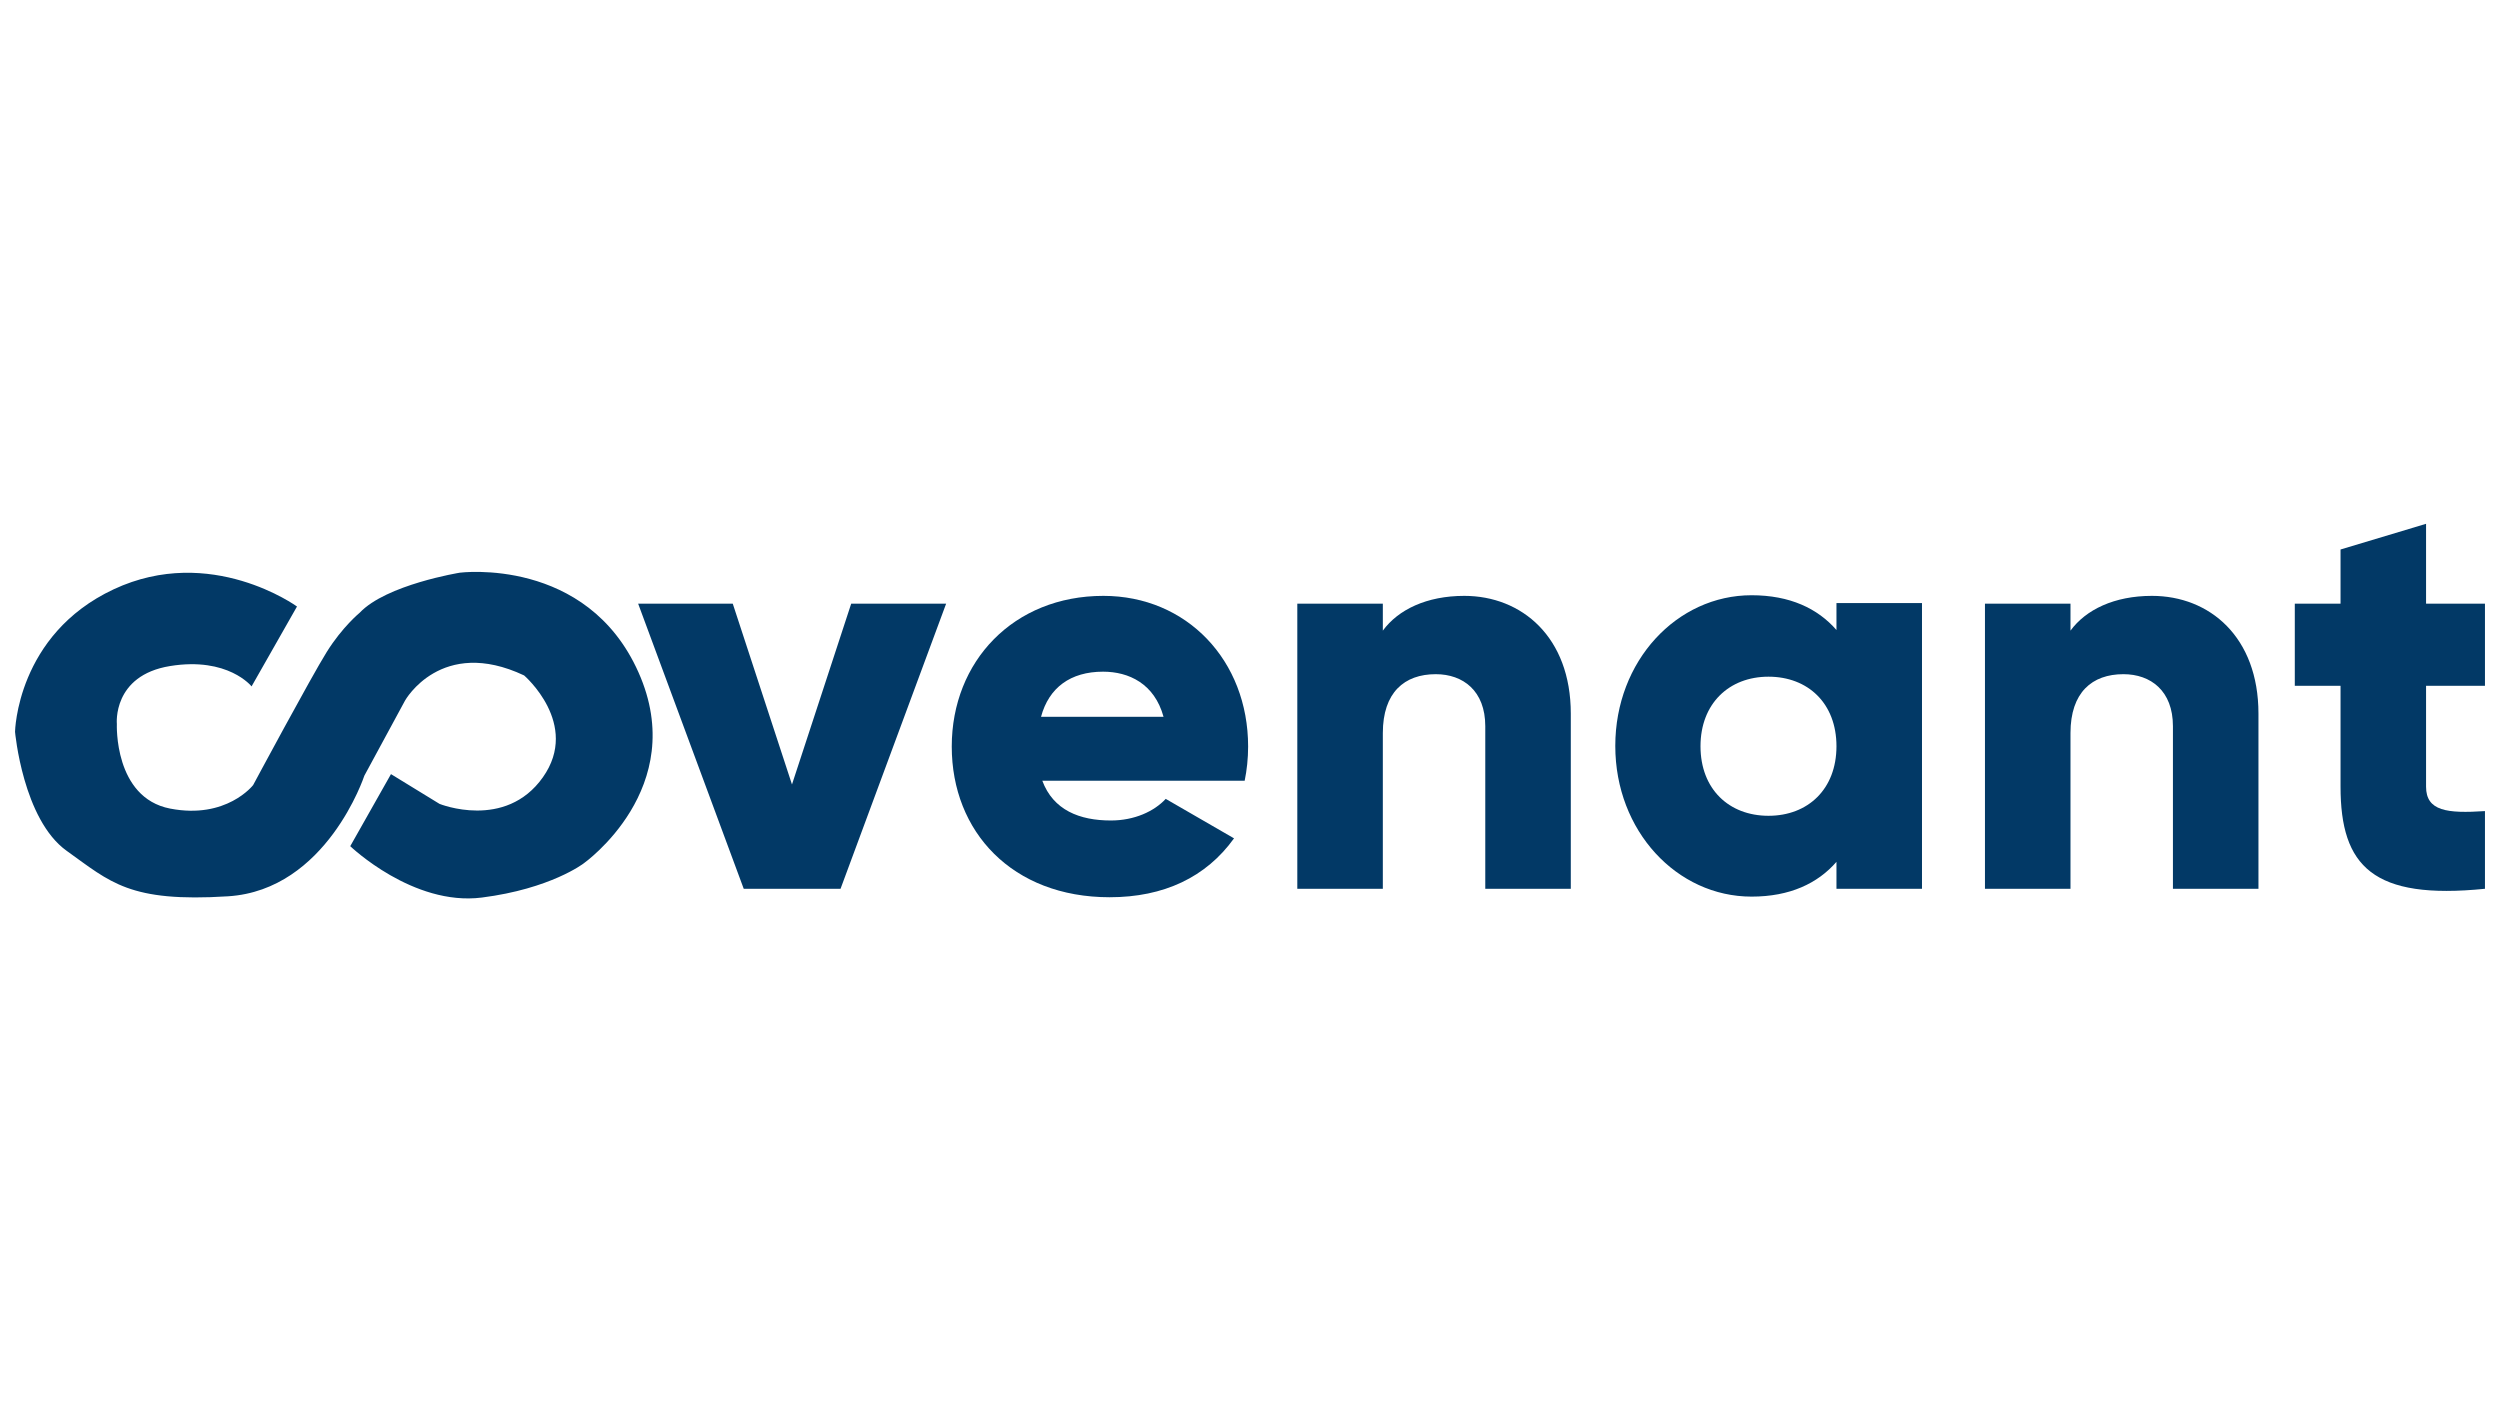
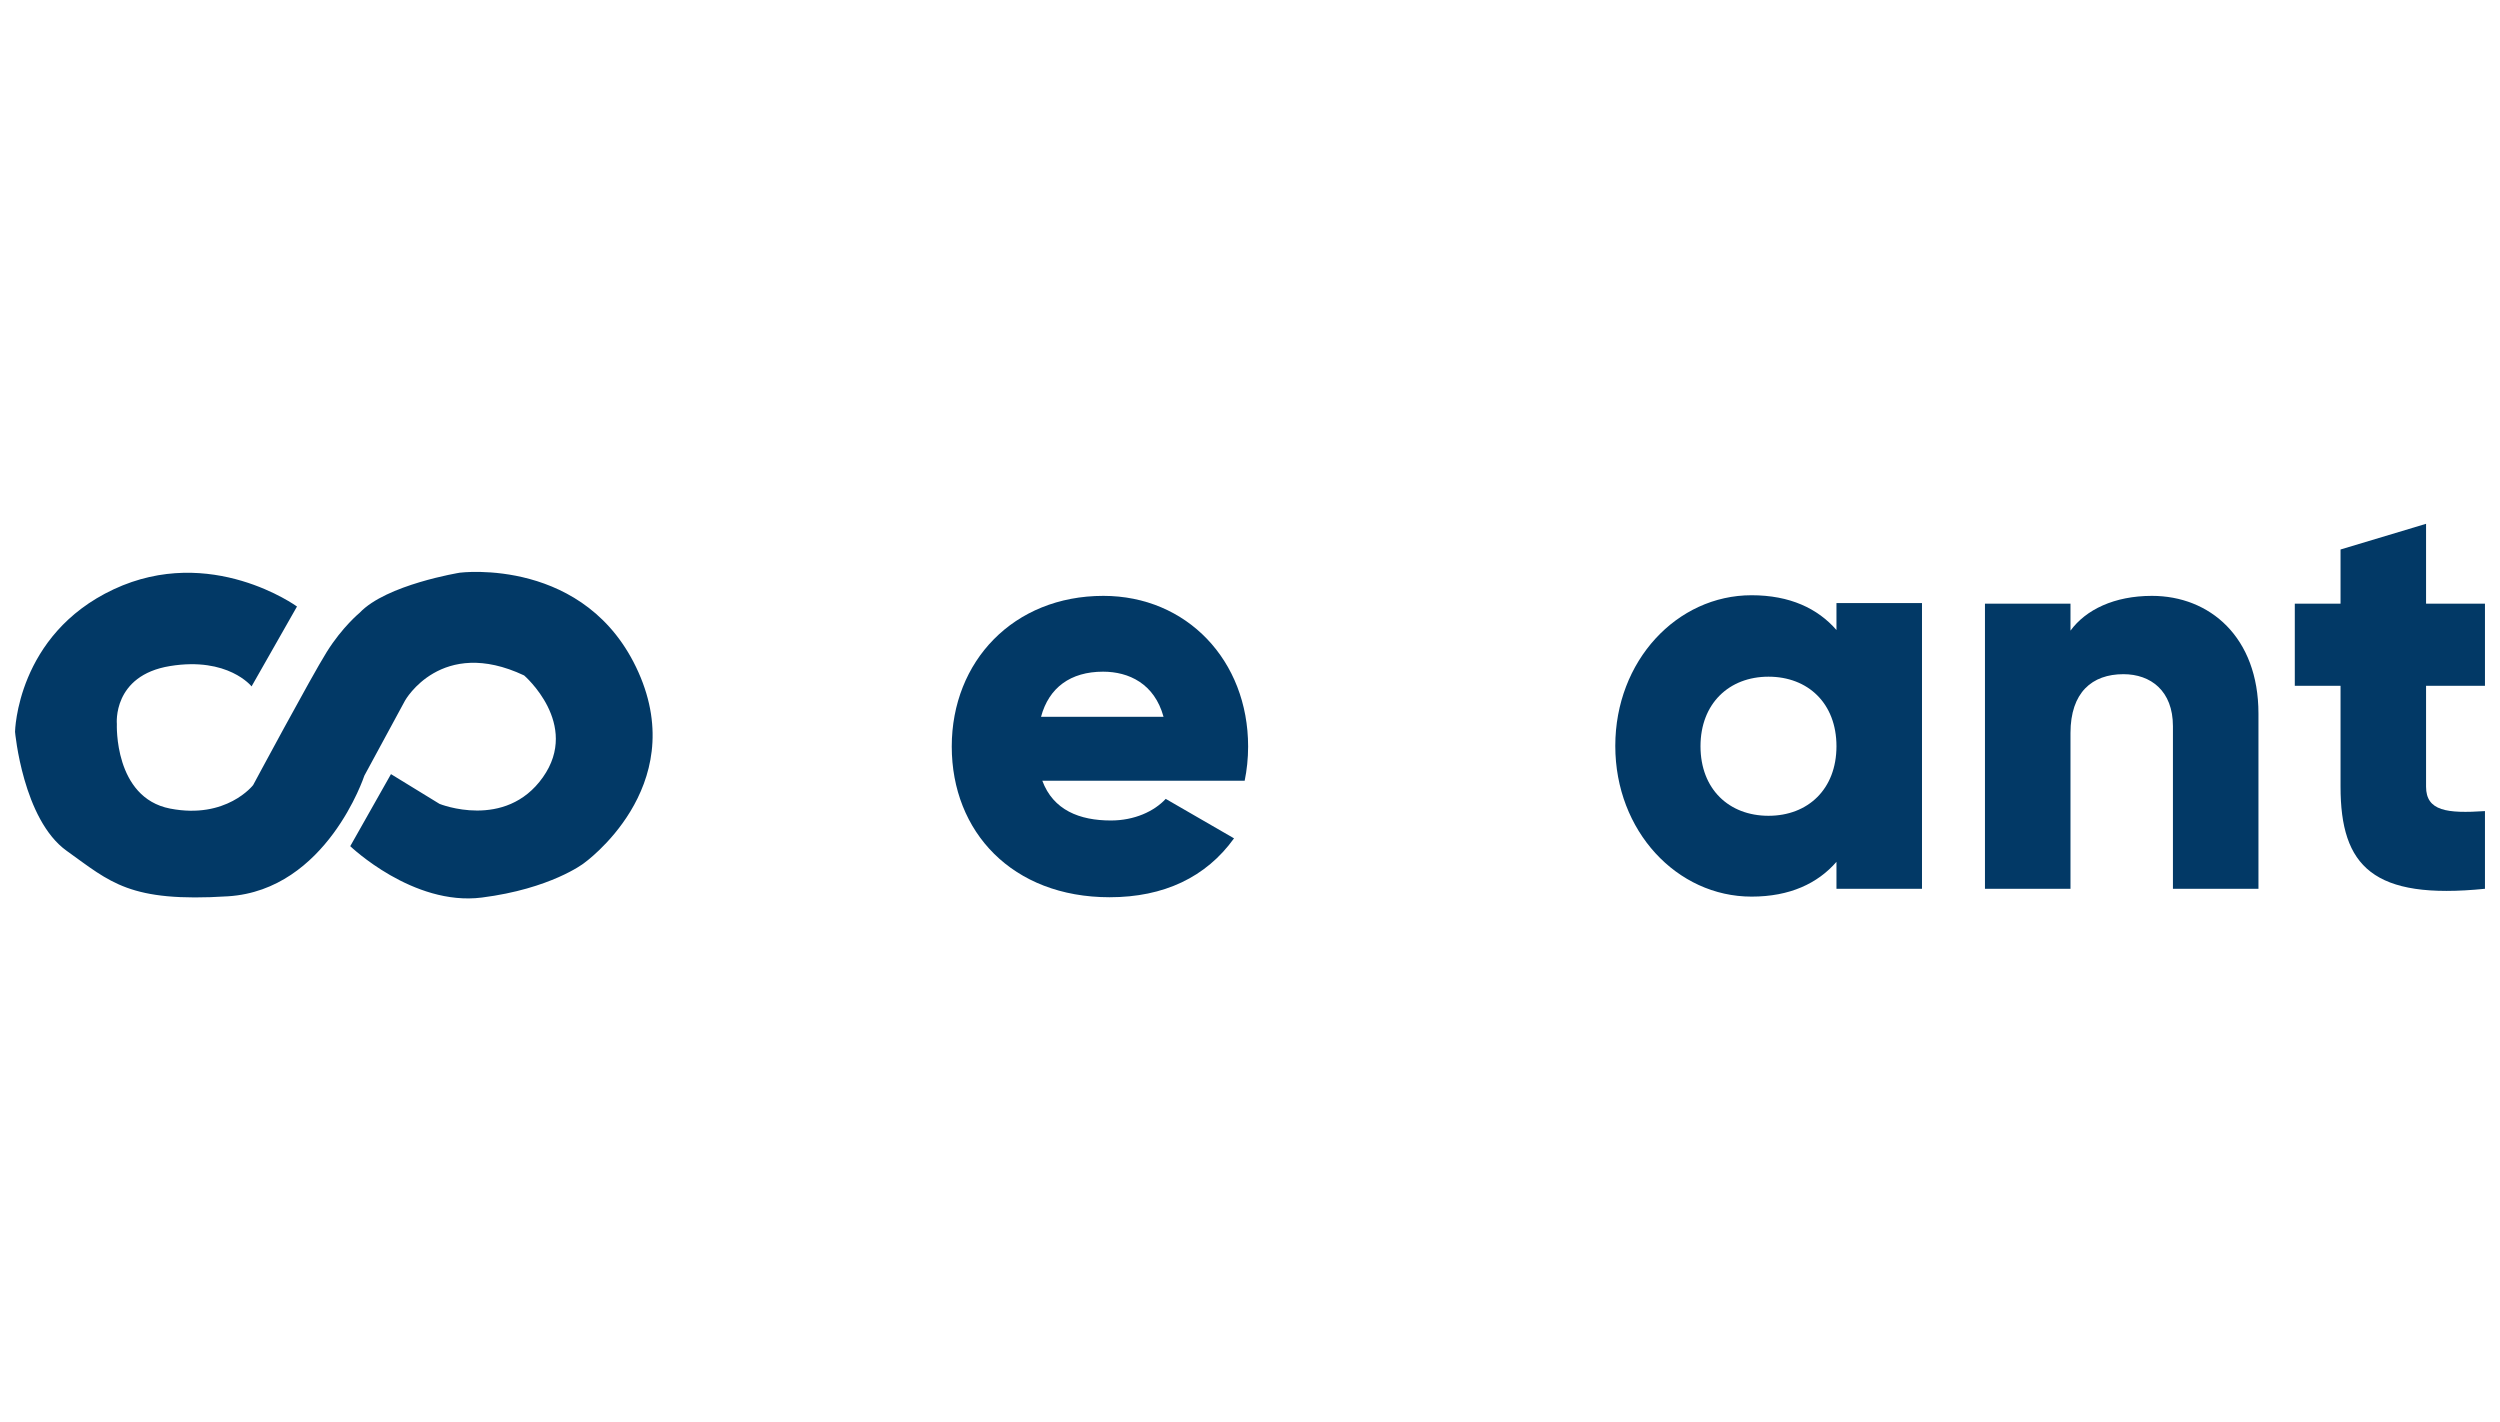
<svg xmlns="http://www.w3.org/2000/svg" version="1.1" id="Calque_1" x="0px" y="0px" viewBox="274 -102 798 454" style="enable-background:new 274 -102 798 454;" xml:space="preserve">
  <style type="text/css">
	.st0{fill:#023966;}
</style>
  <g>
    <path class="st0" d="M994.9,181.7v-55.9c0-24.5-15.6-37.6-34-37.6c-12,0-21.1,4.4-26,11.1v-8.6h-27.3v91h27.3V132   c0-13,6.9-18.8,16.9-18.8c8.7,0,15.8,5.3,15.8,16.6v51.9H994.9z" />
    <path class="st0" d="M1067.2,116.9V90.7h-18.8V65.2l-27.3,8.2v17.3h-14.6v26.2h14.6v32.2c0,25.5,10.4,36.2,46.1,32.6v-24.8   c-12.1,0.8-18.8,0-18.8-7.8v-32.2H1067.2z" />
-     <path class="st0" d="M775.4,181.7v-55.9c0-24.5-15.7-37.6-34-37.6c-12,0-21.1,4.4-26,11.1v-8.6h-27.3v91h27.3V132   c0-13,6.9-18.8,16.9-18.8c8.7,0,15.8,5.3,15.8,16.6v51.9H775.4z" />
    <path class="st0" d="M887.5,181.7v-91v-0.2h-27.3v8.6c-6-6.9-14.9-11.1-27.1-11.1c-23.8,0-43.5,20.9-43.5,48.1   c0,27.2,19.7,48.1,43.5,48.1c12.2,0,21.1-4.2,27.1-11.1v8.6H887.5z M838.5,158.4c-12.6,0-21.7-8.5-21.7-22.2   c0-13.6,9.1-22.2,21.7-22.2s21.7,8.5,21.7,22.2S851.1,158.4,838.5,158.4z" />
-     <polygon class="st0" points="542.3,181.7 576,90.7 545.7,90.7 526.8,148.4 507.9,90.7 477.7,90.7 511.4,181.7  " />
    <path class="st0" d="M414.3,154.6l-15.5-9.5l-13,23c0,0,20,19.2,42,16.4c22-2.8,32.5-10.9,32.5-10.9s34-24,17.5-61   s-57-31.8-57-31.8s-23.5,3.8-32,12.8c0,0-5.5,4.5-10.5,12.5s-23.5,42.5-23.5,42.5s-8.5,11-26.5,7.5s-17-27-17-27s-1.5-15.5,17-18.5   s26,6.5,26,6.5l14.5-25.5c0,0-27.5-20-58.5-5.5s-31.5,45.5-31.5,45.5s2.5,28,16.5,38s20,16.5,51.5,14.5c31.5-2,43.5-38.5,43.5-38.5   l13-24c0,0,11.5-20.5,38-8c0,0,18,15.5,6,32.5S414.3,154.6,414.3,154.6z" />
    <path class="st0" d="M672.4,136.3c0-27.5-19.6-48.1-46.2-48.1c-28.7,0-48.4,20.9-48.4,48.1c0,27.2,19.3,48.1,50.4,48.1   c17.3,0,30.8-6.4,39.7-18.8L646.1,153c-3.7,4-10,6.9-17.5,6.9c-10,0-18.4-3.3-21.9-12.7h64.6C672,143.8,672.4,140.1,672.4,136.3z    M606.3,126.8c2.5-9.3,9.4-14.4,19.8-14.4c8.2,0,16.4,3.8,19.3,14.4C645.4,126.8,606.3,126.8,606.3,126.8z" />
  </g>
</svg>